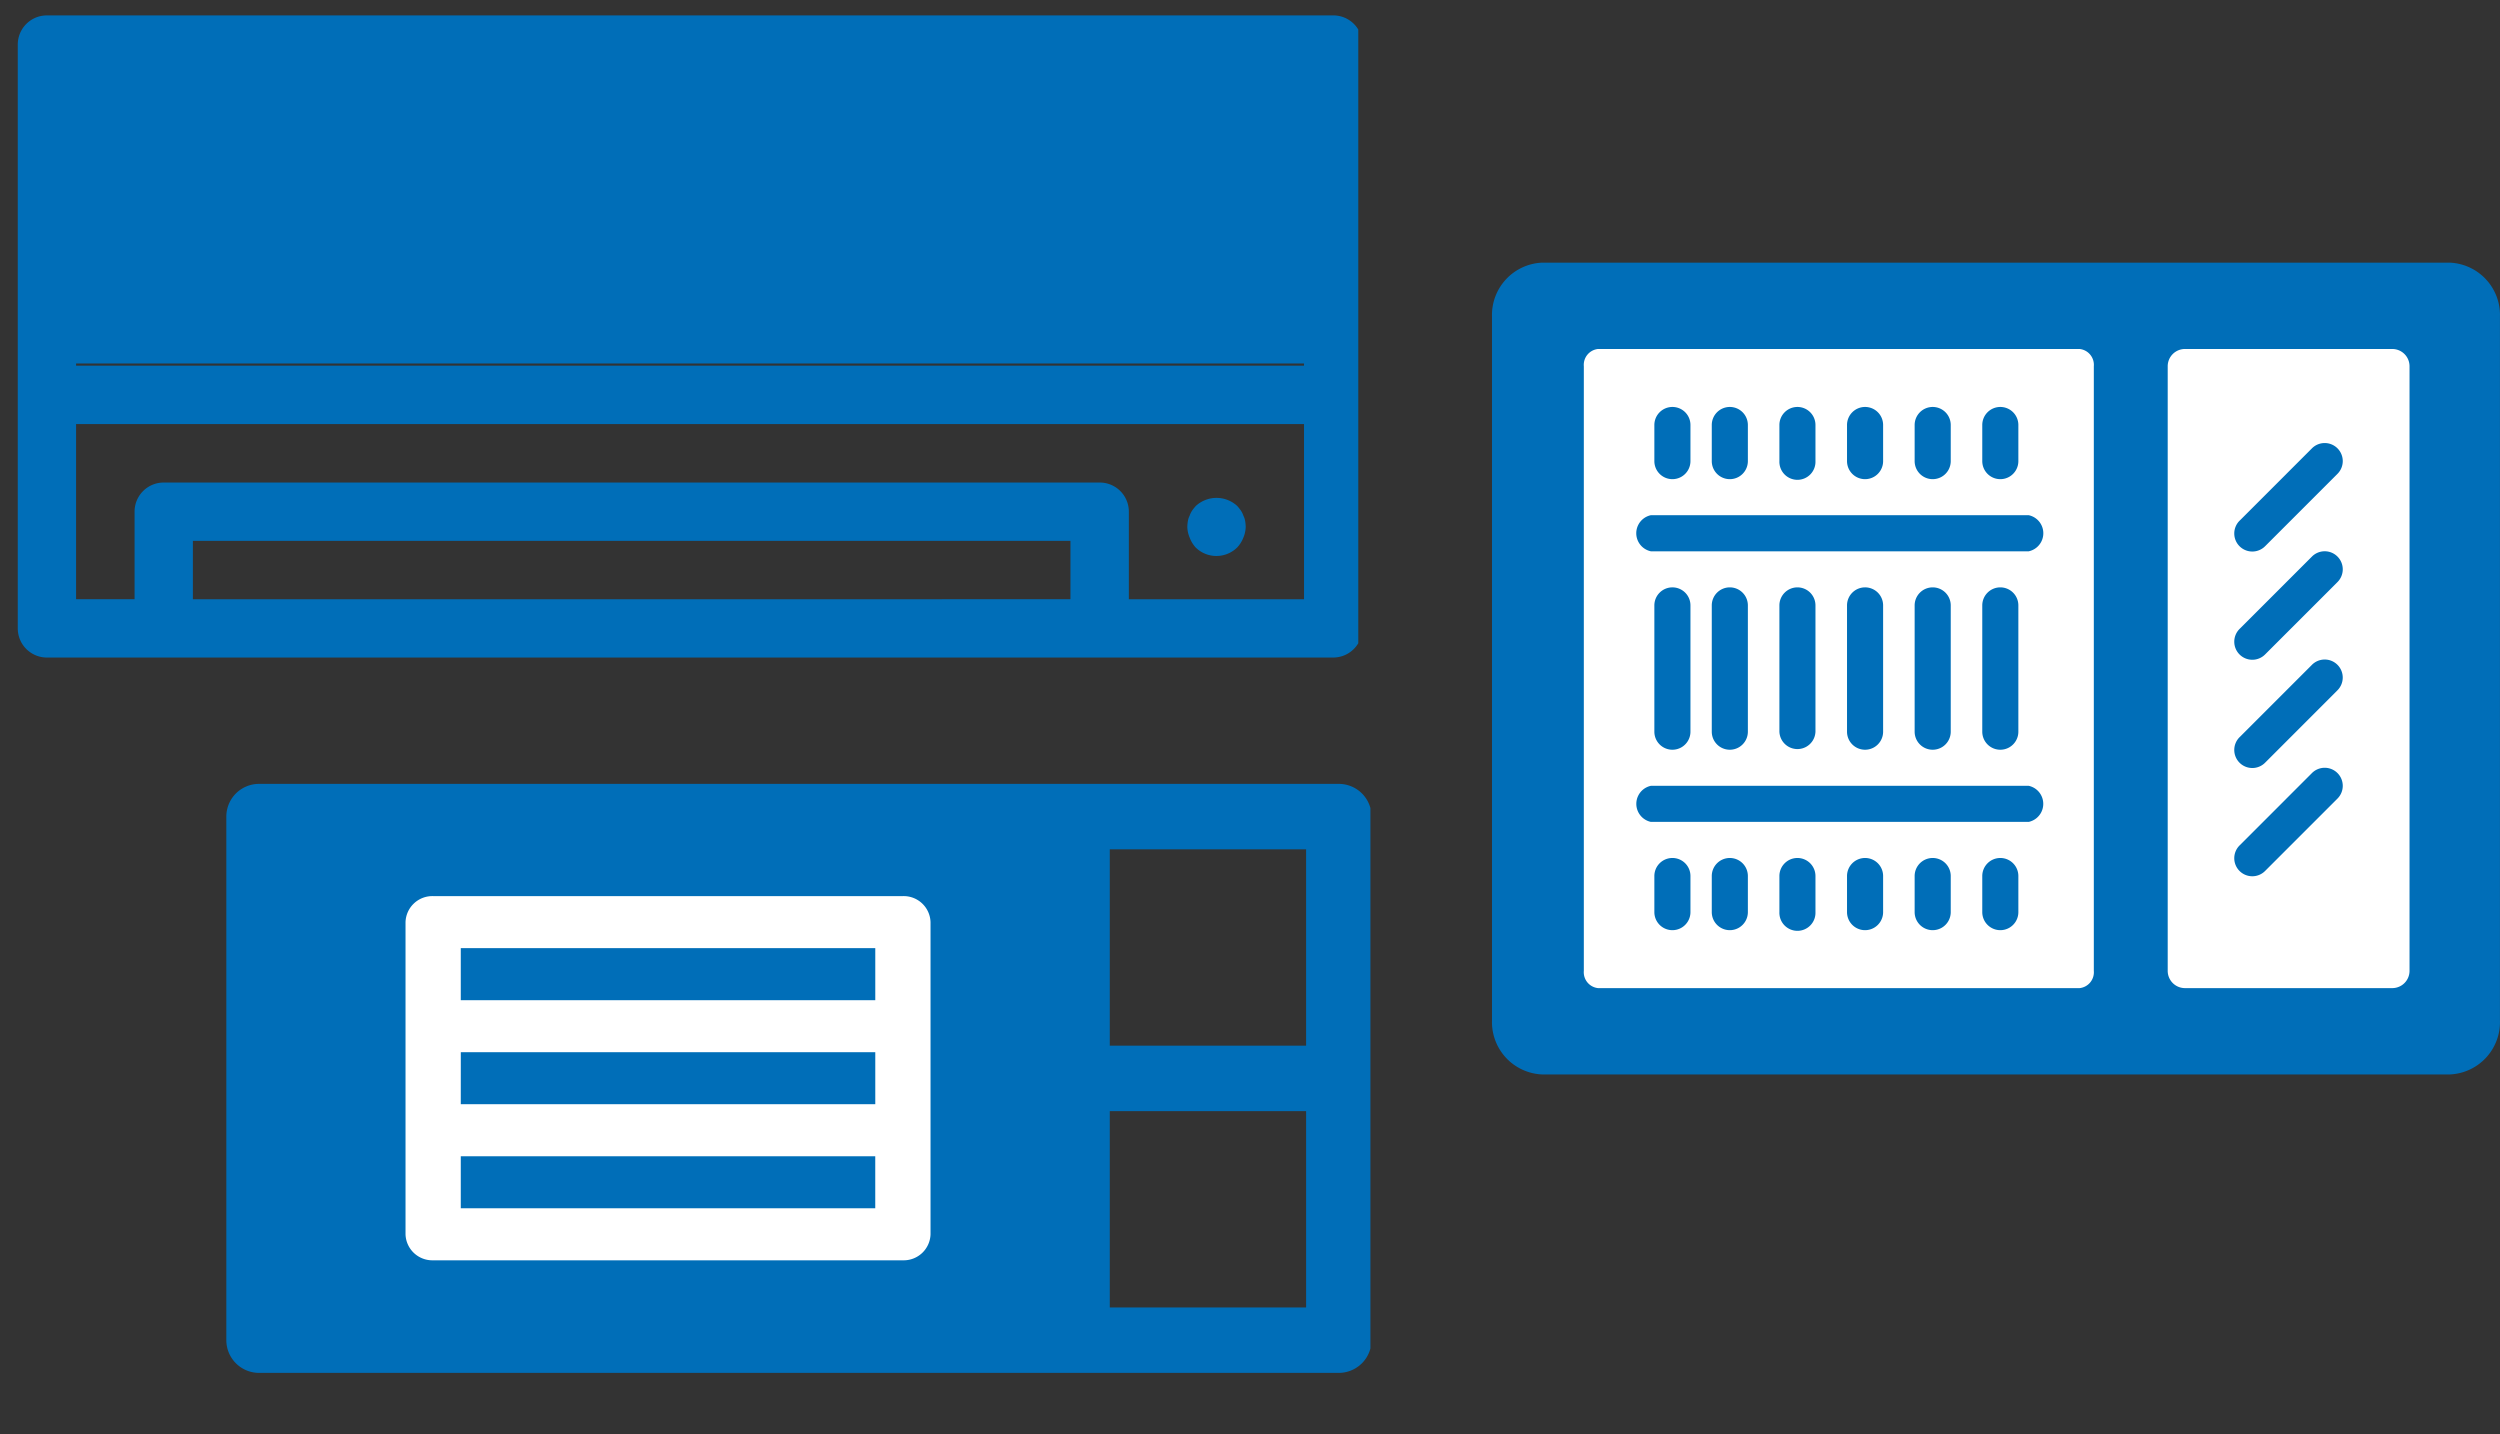
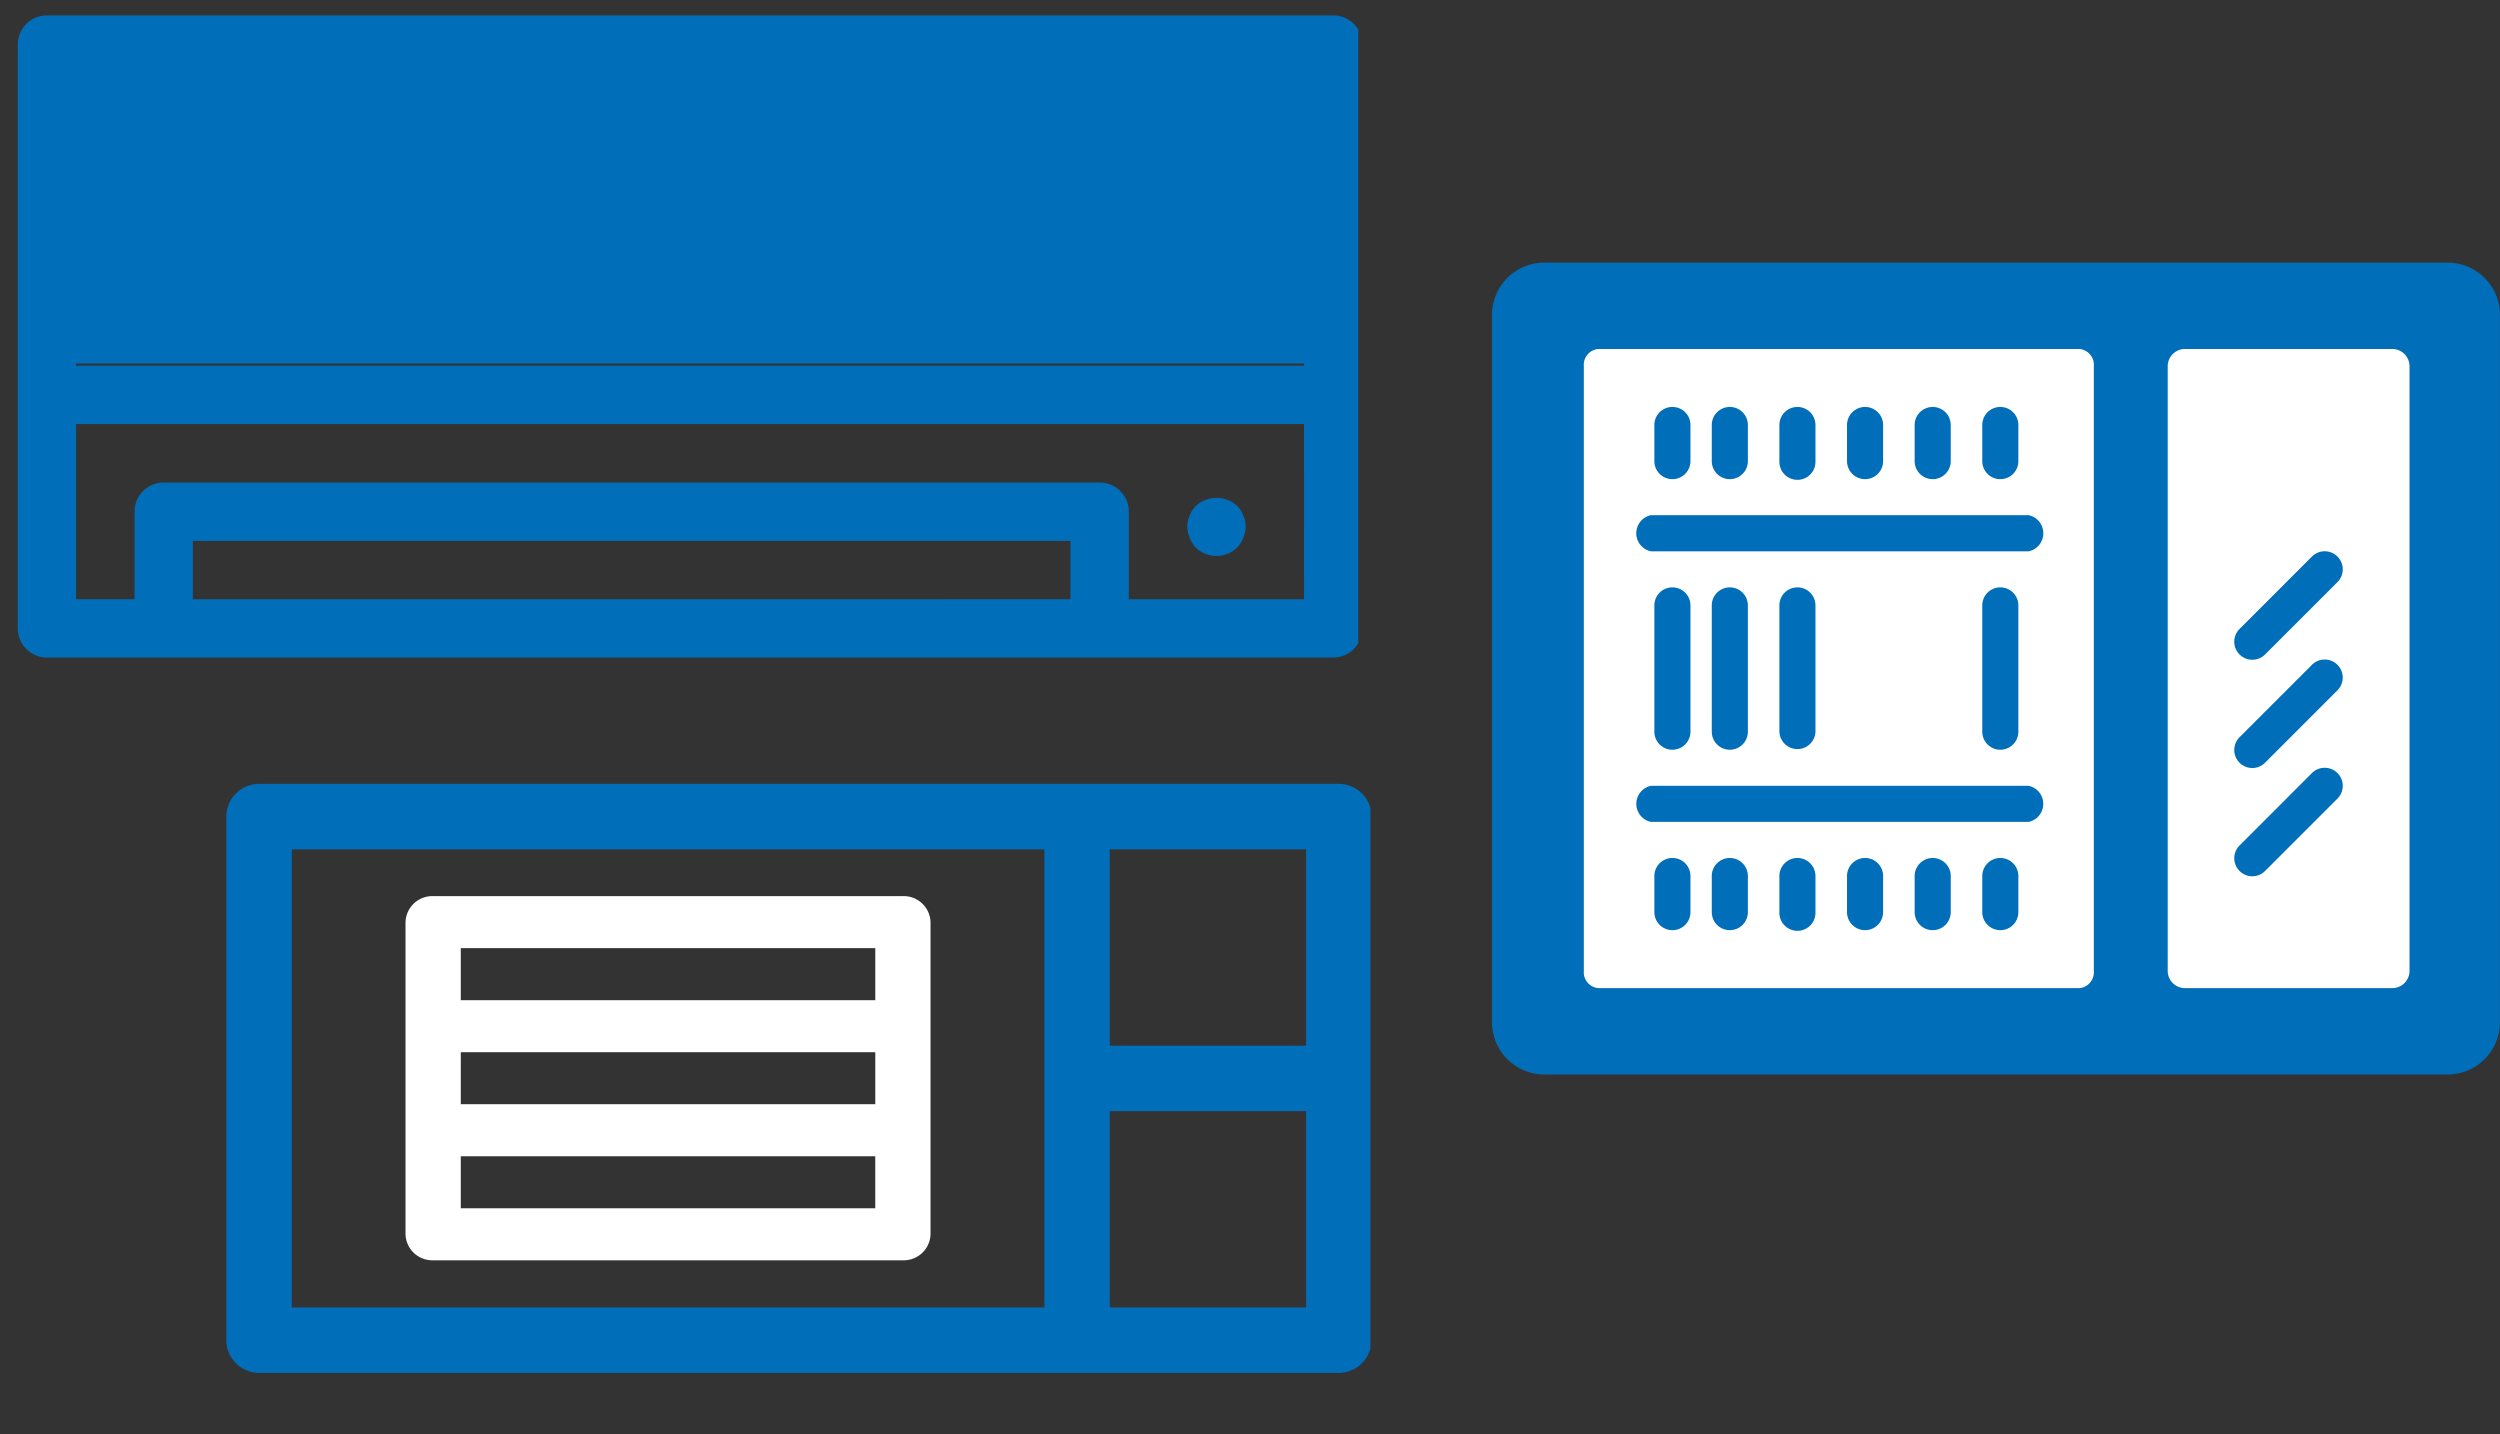
<svg xmlns="http://www.w3.org/2000/svg" width="103.07" height="59.138" viewBox="0 0 103.07 59.138">
  <rect x="0" y="0" width="103.07" height="59.138" fill="#333333" stroke="none" />
  <defs>
    <clipPath id="clip-path">
      <rect id="Rectangle_2027" data-name="Rectangle 2027" width="56" height="28" transform="translate(-0.73 -0.631)" fill="#fff" stroke="#707070" stroke-width="1" />
    </clipPath>
    <clipPath id="clip-path-2">
      <rect id="Rectangle_2042" data-name="Rectangle 2042" width="48.751" height="29.139" transform="translate(0 0)" fill="#fff" stroke="#707070" stroke-width="1" />
    </clipPath>
  </defs>
  <g id="Group_15319" data-name="Group 15319" transform="translate(-908 -366)">
-     <rect id="Rectangle_2040" data-name="Rectangle 2040" width="33.875" height="20.923" transform="translate(917.638 400.125)" fill="#006eb8" />
    <rect id="Rectangle_2041" data-name="Rectangle 2041" width="52.804" height="14.224" transform="translate(909.776 366.762)" fill="#006eb8" />
    <rect id="Rectangle_2043" data-name="Rectangle 2043" width="39.116" height="31.115" transform="translate(970.631 377.898)" fill="#006eb8" />
    <rect id="Rectangle_2044" data-name="Rectangle 2044" width="19.558" height="24.892" transform="translate(973.857 381.455)" fill="#fff" />
    <rect id="Rectangle_2045" data-name="Rectangle 2045" width="8.512" height="24.686" transform="translate(997.757 381.117)" fill="#fff" />
    <g id="Group_15318" data-name="Group 15318">
      <g id="Group_9283" data-name="Group 9283" transform="translate(908.729 366.631)">
        <path id="Path_8630" data-name="Path 8630" d="M368.349,130.143a1.221,1.221,0,0,0,1.709,0,1.242,1.242,0,0,0,.253-.4,1.2,1.2,0,0,0,.1-.457,1.765,1.765,0,0,0-.024-.241.761.761,0,0,0-.072-.216.921.921,0,0,0-.108-.217,1.979,1.979,0,0,0-.145-.181,1.26,1.26,0,0,0-1.709,0,1.968,1.968,0,0,0-.145.181.924.924,0,0,0-.108.217.761.761,0,0,0-.072.216,1.765,1.765,0,0,0-.024.241,1.2,1.2,0,0,0,.1.457A1.243,1.243,0,0,0,368.349,130.143Z" transform="translate(-319.782 -108.201)" fill="#006eb8" />
        <g id="Mask_Group_72" data-name="Mask Group 72" clip-path="url(#clip-path)">
          <path id="Path_8632" data-name="Path 8632" d="M70.176-.027H62.751V-2.434a1.2,1.2,0,0,0-1.2-1.2H8.514a1.2,1.2,0,0,0-1.2,1.2V21.64a1.2,1.2,0,0,0,1.2,1.2H61.547a1.2,1.2,0,0,0,1.2-1.2V6.306h2.3V37.5H53.121V33a1.2,1.2,0,0,0-1.2-1.2H12.2a1.2,1.2,0,0,0-1.2,1.2V52.263a1.2,1.2,0,0,0,1.2,1.2H51.917a1.2,1.2,0,0,0,1.2-1.2V43.837H70.176a1.2,1.2,0,0,0,1.2-1.2V1.177A1.2,1.2,0,0,0,70.176-.027ZM9.718-1.23H60.343V10.807H9.718Zm4.815,21.667V18.029H50.714v2.407Zm45.811,0H53.121V16.825a1.2,1.2,0,0,0-1.2-1.2H13.329a1.2,1.2,0,0,0-1.2,1.2v3.611H9.718V13.214H60.343Zm-9.63,13.771v7.222H43.491V34.207Zm-37.315,0H41.084V51.059H13.4ZM43.491,51.059V43.837h7.222v7.222Zm25.481-9.63H53.121V39.911h13.13a1.2,1.2,0,0,0,1.2-1.2V5.1a1.2,1.2,0,0,0-1.2-1.2h-3.5V2.381h6.222Z" transform="translate(-7.31 3.638)" fill="#006eb8" />
        </g>
      </g>
      <g id="Mask_Group_75" data-name="Mask Group 75" transform="translate(915.749 396)" clip-path="url(#clip-path-2)">
        <g id="Group_9284" data-name="Group 9284" transform="translate(-2.544 -37.397)">
          <path id="Path_13379" data-name="Path 13379" d="M368.391,130.389a1.368,1.368,0,0,0,1.916,0,1.392,1.392,0,0,0,.283-.445,1.342,1.342,0,0,0,.108-.512,1.982,1.982,0,0,0-.027-.27.853.853,0,0,0-.081-.242,1.033,1.033,0,0,0-.121-.243,2.217,2.217,0,0,0-.162-.2,1.412,1.412,0,0,0-1.916,0,2.206,2.206,0,0,0-.162.2,1.035,1.035,0,0,0-.121.243.853.853,0,0,0-.081.242,1.973,1.973,0,0,0-.027.27,1.341,1.341,0,0,0,.108.512A1.393,1.393,0,0,0,368.391,130.389Z" transform="translate(-313.962 -105.799)" fill="#006eb8" />
          <path id="Path_13380" data-name="Path 13380" d="M124.506,336H105.139A1.107,1.107,0,0,0,104,337.073v12.87a1.107,1.107,0,0,0,1.139,1.072h19.367a1.107,1.107,0,0,0,1.139-1.072v-12.87A1.107,1.107,0,0,0,124.506,336Zm-18.227,6.435h17.088v2.145H106.278Zm17.088-4.29v2.145H106.278v-2.145ZM106.278,348.87v-2.145h17.088v2.145Z" transform="translate(-92.486 -291.658)" fill="#fff" />
          <path id="Path_13381" data-name="Path 13381" d="M77.765.409H69.443v-2.7a1.349,1.349,0,0,0-1.349-1.349H8.659A1.349,1.349,0,0,0,7.31-2.289v26.98A1.349,1.349,0,0,0,8.659,26.04H68.094a1.349,1.349,0,0,0,1.349-1.349V7.507h2.574V42.47H58.651V37.426A1.349,1.349,0,0,0,57.3,36.077H12.785a1.349,1.349,0,0,0-1.349,1.349V59.011a1.349,1.349,0,0,0,1.349,1.349H57.3a1.349,1.349,0,0,0,1.349-1.349V49.568H77.765a1.349,1.349,0,0,0,1.349-1.349V1.758A1.349,1.349,0,0,0,77.765.409ZM10.008-.94H66.745V12.55H10.008Zm5.4,24.282v-2.7H55.953v2.7Zm51.34,0H58.651V19.3A1.349,1.349,0,0,0,57.3,17.946H14.055A1.349,1.349,0,0,0,12.706,19.3v4.047h-2.7V15.248H66.745ZM55.953,38.775V46.87H47.859V38.775Zm-41.819,0H45.161V57.662H14.134ZM47.859,57.662V49.568h8.094v8.094ZM76.416,46.87H58.651v-1.7H73.365a1.349,1.349,0,0,0,1.349-1.349V6.158a1.349,1.349,0,0,0-1.349-1.349H69.443v-1.7h6.973Z" transform="translate(-7.31 3.638)" fill="#006eb8" />
        </g>
      </g>
      <g id="Group_9285" data-name="Group 9285" transform="translate(969.512 376.828)">
        <g id="Group_5955" data-name="Group 5955" transform="translate(0 0)">
          <g id="Group_5954" data-name="Group 5954" transform="translate(0 0)">
            <path id="Path_8633" data-name="Path 8633" d="M39.48,64H2.078A2.161,2.161,0,0,0,0,66.231V95.239A2.161,2.161,0,0,0,2.078,97.47h37.4a2.161,2.161,0,0,0,2.078-2.231V66.231A2.161,2.161,0,0,0,39.48,64Zm.693,31.239a.72.72,0,0,1-.693.744H2.078a.72.72,0,0,1-.693-.744V66.231a.72.72,0,0,1,.693-.744h37.4a.72.72,0,0,1,.693.744V95.239Z" transform="translate(0 -64)" fill="#006eb8" />
          </g>
        </g>
        <g id="Group_5957" data-name="Group 5957" transform="translate(3.786 3.56)">
          <g id="Group_5956" data-name="Group 5956" transform="translate(0 0)">
            <path id="Path_8634" data-name="Path 8634" d="M54.576,98.133H34.718a.658.658,0,0,0-.584.712v24.926a.658.658,0,0,0,.584.712H54.576a.658.658,0,0,0,.584-.712V98.845A.658.658,0,0,0,54.576,98.133Zm-.584,24.926H35.3v-23.5h18.69Z" transform="translate(-34.134 -98.133)" fill="#fff" />
          </g>
        </g>
        <g id="Group_5959" data-name="Group 5959" transform="translate(27.858 3.56)">
          <g id="Group_5958" data-name="Group 5958" transform="translate(0 0)">
            <path id="Path_8635" data-name="Path 8635" d="M367.658,98.133h-8.546a.712.712,0,0,0-.712.712v24.926a.712.712,0,0,0,.712.712h8.546a.712.712,0,0,0,.712-.712V98.845A.712.712,0,0,0,367.658,98.133Zm-.712,24.926h-7.122v-23.5h7.122Z" transform="translate(-358.4 -98.133)" fill="#fff" />
          </g>
        </g>
        <g id="Group_5961" data-name="Group 5961" transform="translate(5.95 10.413)">
          <g id="Group_5960" data-name="Group 5960" transform="translate(0 0)">
            <path id="Path_8636" data-name="Path 8636" d="M84.446,183.467H68.866a.761.761,0,0,0,0,1.488h15.58a.761.761,0,0,0,0-1.488Z" transform="translate(-68.267 -183.467)" fill="#006eb8" />
          </g>
        </g>
        <g id="Group_5963" data-name="Group 5963" transform="translate(6.694 5.95)">
          <g id="Group_5962" data-name="Group 5962" transform="translate(0 0)">
            <path id="Path_8637" data-name="Path 8637" d="M77.544,132.267a.744.744,0,0,0-.744.744V134.5a.744.744,0,1,0,1.488,0v-1.488A.743.743,0,0,0,77.544,132.267Z" transform="translate(-76.8 -132.267)" fill="#006eb8" />
          </g>
        </g>
        <g id="Group_5965" data-name="Group 5965" transform="translate(9.061 5.95)">
          <g id="Group_5964" data-name="Group 5964" transform="translate(0 0)">
            <path id="Path_8638" data-name="Path 8638" d="M111.678,132.267a.744.744,0,0,0-.744.744V134.5a.744.744,0,1,0,1.488,0v-1.488A.744.744,0,0,0,111.678,132.267Z" transform="translate(-110.934 -132.267)" fill="#006eb8" />
          </g>
        </g>
        <g id="Group_5967" data-name="Group 5967" transform="translate(11.849 5.95)">
          <g id="Group_5966" data-name="Group 5966" transform="translate(0 0)">
            <path id="Path_8639" data-name="Path 8639" d="M145.811,132.267a.744.744,0,0,0-.744.744V134.5a.744.744,0,1,0,1.487,0v-1.488A.744.744,0,0,0,145.811,132.267Z" transform="translate(-145.067 -132.267)" fill="#006eb8" />
          </g>
        </g>
        <g id="Group_5969" data-name="Group 5969" transform="translate(14.637 5.95)">
          <g id="Group_5968" data-name="Group 5968" transform="translate(0 0)">
            <path id="Path_8640" data-name="Path 8640" d="M179.944,132.267a.744.744,0,0,0-.744.744V134.5a.744.744,0,1,0,1.488,0v-1.488A.743.743,0,0,0,179.944,132.267Z" transform="translate(-179.2 -132.267)" fill="#006eb8" />
          </g>
        </g>
        <g id="Group_5971" data-name="Group 5971" transform="translate(17.425 5.95)">
          <g id="Group_5970" data-name="Group 5970" transform="translate(0 0)">
            <path id="Path_8641" data-name="Path 8641" d="M214.078,132.267a.744.744,0,0,0-.744.744V134.5a.744.744,0,0,0,1.488,0v-1.488A.744.744,0,0,0,214.078,132.267Z" transform="translate(-213.334 -132.267)" fill="#006eb8" />
          </g>
        </g>
        <g id="Group_5973" data-name="Group 5973" transform="translate(20.213 5.95)">
          <g id="Group_5972" data-name="Group 5972" transform="translate(0 0)">
            <path id="Path_8642" data-name="Path 8642" d="M248.211,132.267a.744.744,0,0,0-.744.744V134.5a.744.744,0,1,0,1.488,0v-1.488A.744.744,0,0,0,248.211,132.267Z" transform="translate(-247.467 -132.267)" fill="#006eb8" />
          </g>
        </g>
        <g id="Group_5977" data-name="Group 5977" transform="translate(6.694 13.388)">
          <g id="Group_5976" data-name="Group 5976">
            <path id="Path_8644" data-name="Path 8644" d="M77.544,217.6a.744.744,0,0,0-.744.744v5.206a.744.744,0,0,0,1.488,0v-5.206A.743.743,0,0,0,77.544,217.6Z" transform="translate(-76.8 -217.6)" fill="#006eb8" />
          </g>
        </g>
        <g id="Group_5979" data-name="Group 5979" transform="translate(9.061 13.388)">
          <g id="Group_5978" data-name="Group 5978">
            <path id="Path_8645" data-name="Path 8645" d="M111.678,217.6a.744.744,0,0,0-.744.744v5.206a.744.744,0,0,0,1.488,0v-5.206A.744.744,0,0,0,111.678,217.6Z" transform="translate(-110.934 -217.6)" fill="#006eb8" />
          </g>
        </g>
        <g id="Group_5981" data-name="Group 5981" transform="translate(11.849 13.388)">
          <g id="Group_5980" data-name="Group 5980">
            <path id="Path_8646" data-name="Path 8646" d="M145.811,217.6a.744.744,0,0,0-.744.744v5.206a.744.744,0,0,0,1.487,0v-5.206A.744.744,0,0,0,145.811,217.6Z" transform="translate(-145.067 -217.6)" fill="#006eb8" />
          </g>
        </g>
        <g id="Group_5983" data-name="Group 5983" transform="translate(14.637 13.388)">
          <g id="Group_5982" data-name="Group 5982">
-             <path id="Path_8647" data-name="Path 8647" d="M179.944,217.6a.744.744,0,0,0-.744.744v5.206a.744.744,0,0,0,1.488,0v-5.206A.743.743,0,0,0,179.944,217.6Z" transform="translate(-179.2 -217.6)" fill="#006eb8" />
-           </g>
+             </g>
        </g>
        <g id="Group_5985" data-name="Group 5985" transform="translate(17.425 13.388)">
          <g id="Group_5984" data-name="Group 5984">
-             <path id="Path_8648" data-name="Path 8648" d="M214.078,217.6a.744.744,0,0,0-.744.744v5.206a.744.744,0,0,0,1.488,0v-5.206A.744.744,0,0,0,214.078,217.6Z" transform="translate(-213.334 -217.6)" fill="#006eb8" />
-           </g>
+             </g>
        </g>
        <g id="Group_5987" data-name="Group 5987" transform="translate(20.213 13.388)">
          <g id="Group_5986" data-name="Group 5986">
            <path id="Path_8649" data-name="Path 8649" d="M248.211,217.6a.744.744,0,0,0-.744.744v5.206a.744.744,0,0,0,1.488,0v-5.206A.744.744,0,0,0,248.211,217.6Z" transform="translate(-247.467 -217.6)" fill="#006eb8" />
          </g>
        </g>
        <g id="Group_5991" data-name="Group 5991" transform="translate(5.95 21.57)">
          <g id="Group_5990" data-name="Group 5990">
            <path id="Path_8651" data-name="Path 8651" d="M84.446,311.467H68.866a.761.761,0,0,0,0,1.487h15.58a.761.761,0,0,0,0-1.487Z" transform="translate(-68.267 -311.467)" fill="#006eb8" />
          </g>
        </g>
        <g id="Group_5995" data-name="Group 5995" transform="translate(20.213 24.545)">
          <g id="Group_5994" data-name="Group 5994" transform="translate(0 0)">
            <path id="Path_8653" data-name="Path 8653" d="M248.211,345.6a.744.744,0,0,0-.744.744v1.488a.744.744,0,1,0,1.488,0v-1.488A.744.744,0,0,0,248.211,345.6Z" transform="translate(-247.467 -345.6)" fill="#006eb8" />
          </g>
        </g>
        <g id="Group_5997" data-name="Group 5997" transform="translate(17.425 24.545)">
          <g id="Group_5996" data-name="Group 5996" transform="translate(0 0)">
            <path id="Path_8654" data-name="Path 8654" d="M214.078,345.6a.744.744,0,0,0-.744.744v1.488a.744.744,0,1,0,1.488,0v-1.488A.744.744,0,0,0,214.078,345.6Z" transform="translate(-213.334 -345.6)" fill="#006eb8" />
          </g>
        </g>
        <g id="Group_5999" data-name="Group 5999" transform="translate(14.637 24.545)">
          <g id="Group_5998" data-name="Group 5998" transform="translate(0 0)">
            <path id="Path_8655" data-name="Path 8655" d="M179.944,345.6a.744.744,0,0,0-.744.744v1.488a.744.744,0,1,0,1.488,0v-1.488A.743.743,0,0,0,179.944,345.6Z" transform="translate(-179.2 -345.6)" fill="#006eb8" />
          </g>
        </g>
        <g id="Group_6001" data-name="Group 6001" transform="translate(11.849 24.545)">
          <g id="Group_6000" data-name="Group 6000" transform="translate(0 0)">
            <path id="Path_8656" data-name="Path 8656" d="M145.811,345.6a.744.744,0,0,0-.744.744v1.488a.744.744,0,1,0,1.487,0v-1.488A.744.744,0,0,0,145.811,345.6Z" transform="translate(-145.067 -345.6)" fill="#006eb8" />
          </g>
        </g>
        <g id="Group_6003" data-name="Group 6003" transform="translate(9.061 24.545)">
          <g id="Group_6002" data-name="Group 6002" transform="translate(0 0)">
            <path id="Path_8657" data-name="Path 8657" d="M111.678,345.6a.744.744,0,0,0-.744.744v1.488a.744.744,0,1,0,1.488,0v-1.488A.744.744,0,0,0,111.678,345.6Z" transform="translate(-110.934 -345.6)" fill="#006eb8" />
          </g>
        </g>
        <g id="Group_6005" data-name="Group 6005" transform="translate(6.694 24.545)">
          <g id="Group_6004" data-name="Group 6004" transform="translate(0 0)">
            <path id="Path_8658" data-name="Path 8658" d="M77.544,345.6a.744.744,0,0,0-.744.744v1.488a.744.744,0,1,0,1.488,0v-1.488A.743.743,0,0,0,77.544,345.6Z" transform="translate(-76.8 -345.6)" fill="#006eb8" />
          </g>
        </g>
        <g id="Group_6007" data-name="Group 6007" transform="translate(30.612 11.9)">
          <g id="Group_6006" data-name="Group 6006" transform="translate(0 0)">
            <path id="Path_8659" data-name="Path 8659" d="M396.776,200.749a.743.743,0,0,0-1.052,0l-2.975,2.975a.744.744,0,1,0,1.052,1.052l2.975-2.975A.743.743,0,0,0,396.776,200.749Z" transform="translate(-392.531 -200.531)" fill="#006eb8" />
          </g>
        </g>
        <g id="Group_6009" data-name="Group 6009" transform="translate(30.612 16.363)">
          <g id="Group_6008" data-name="Group 6008" transform="translate(0 0)">
            <path id="Path_8660" data-name="Path 8660" d="M396.776,251.95a.743.743,0,0,0-1.052,0l-2.975,2.975a.744.744,0,1,0,1.052,1.052L396.776,253A.743.743,0,0,0,396.776,251.95Z" transform="translate(-392.531 -251.732)" fill="#006eb8" />
          </g>
        </g>
        <g id="Group_6011" data-name="Group 6011" transform="translate(30.612 7.438)">
          <g id="Group_6010" data-name="Group 6010" transform="translate(0 0)">
-             <path id="Path_8661" data-name="Path 8661" d="M396.776,149.55a.743.743,0,0,0-1.052,0l-2.975,2.975a.744.744,0,1,0,1.052,1.052l2.975-2.975A.743.743,0,0,0,396.776,149.55Z" transform="translate(-392.531 -149.332)" fill="#006eb8" />
-           </g>
+             </g>
        </g>
        <g id="Group_6013" data-name="Group 6013" transform="translate(30.612 20.826)">
          <g id="Group_6012" data-name="Group 6012" transform="translate(0 0)">
            <path id="Path_8662" data-name="Path 8662" d="M396.776,303.149a.743.743,0,0,0-1.052,0l-2.975,2.975a.744.744,0,1,0,1.052,1.052l2.975-2.975A.743.743,0,0,0,396.776,303.149Z" transform="translate(-392.531 -302.931)" fill="#006eb8" />
          </g>
        </g>
      </g>
    </g>
  </g>
</svg>